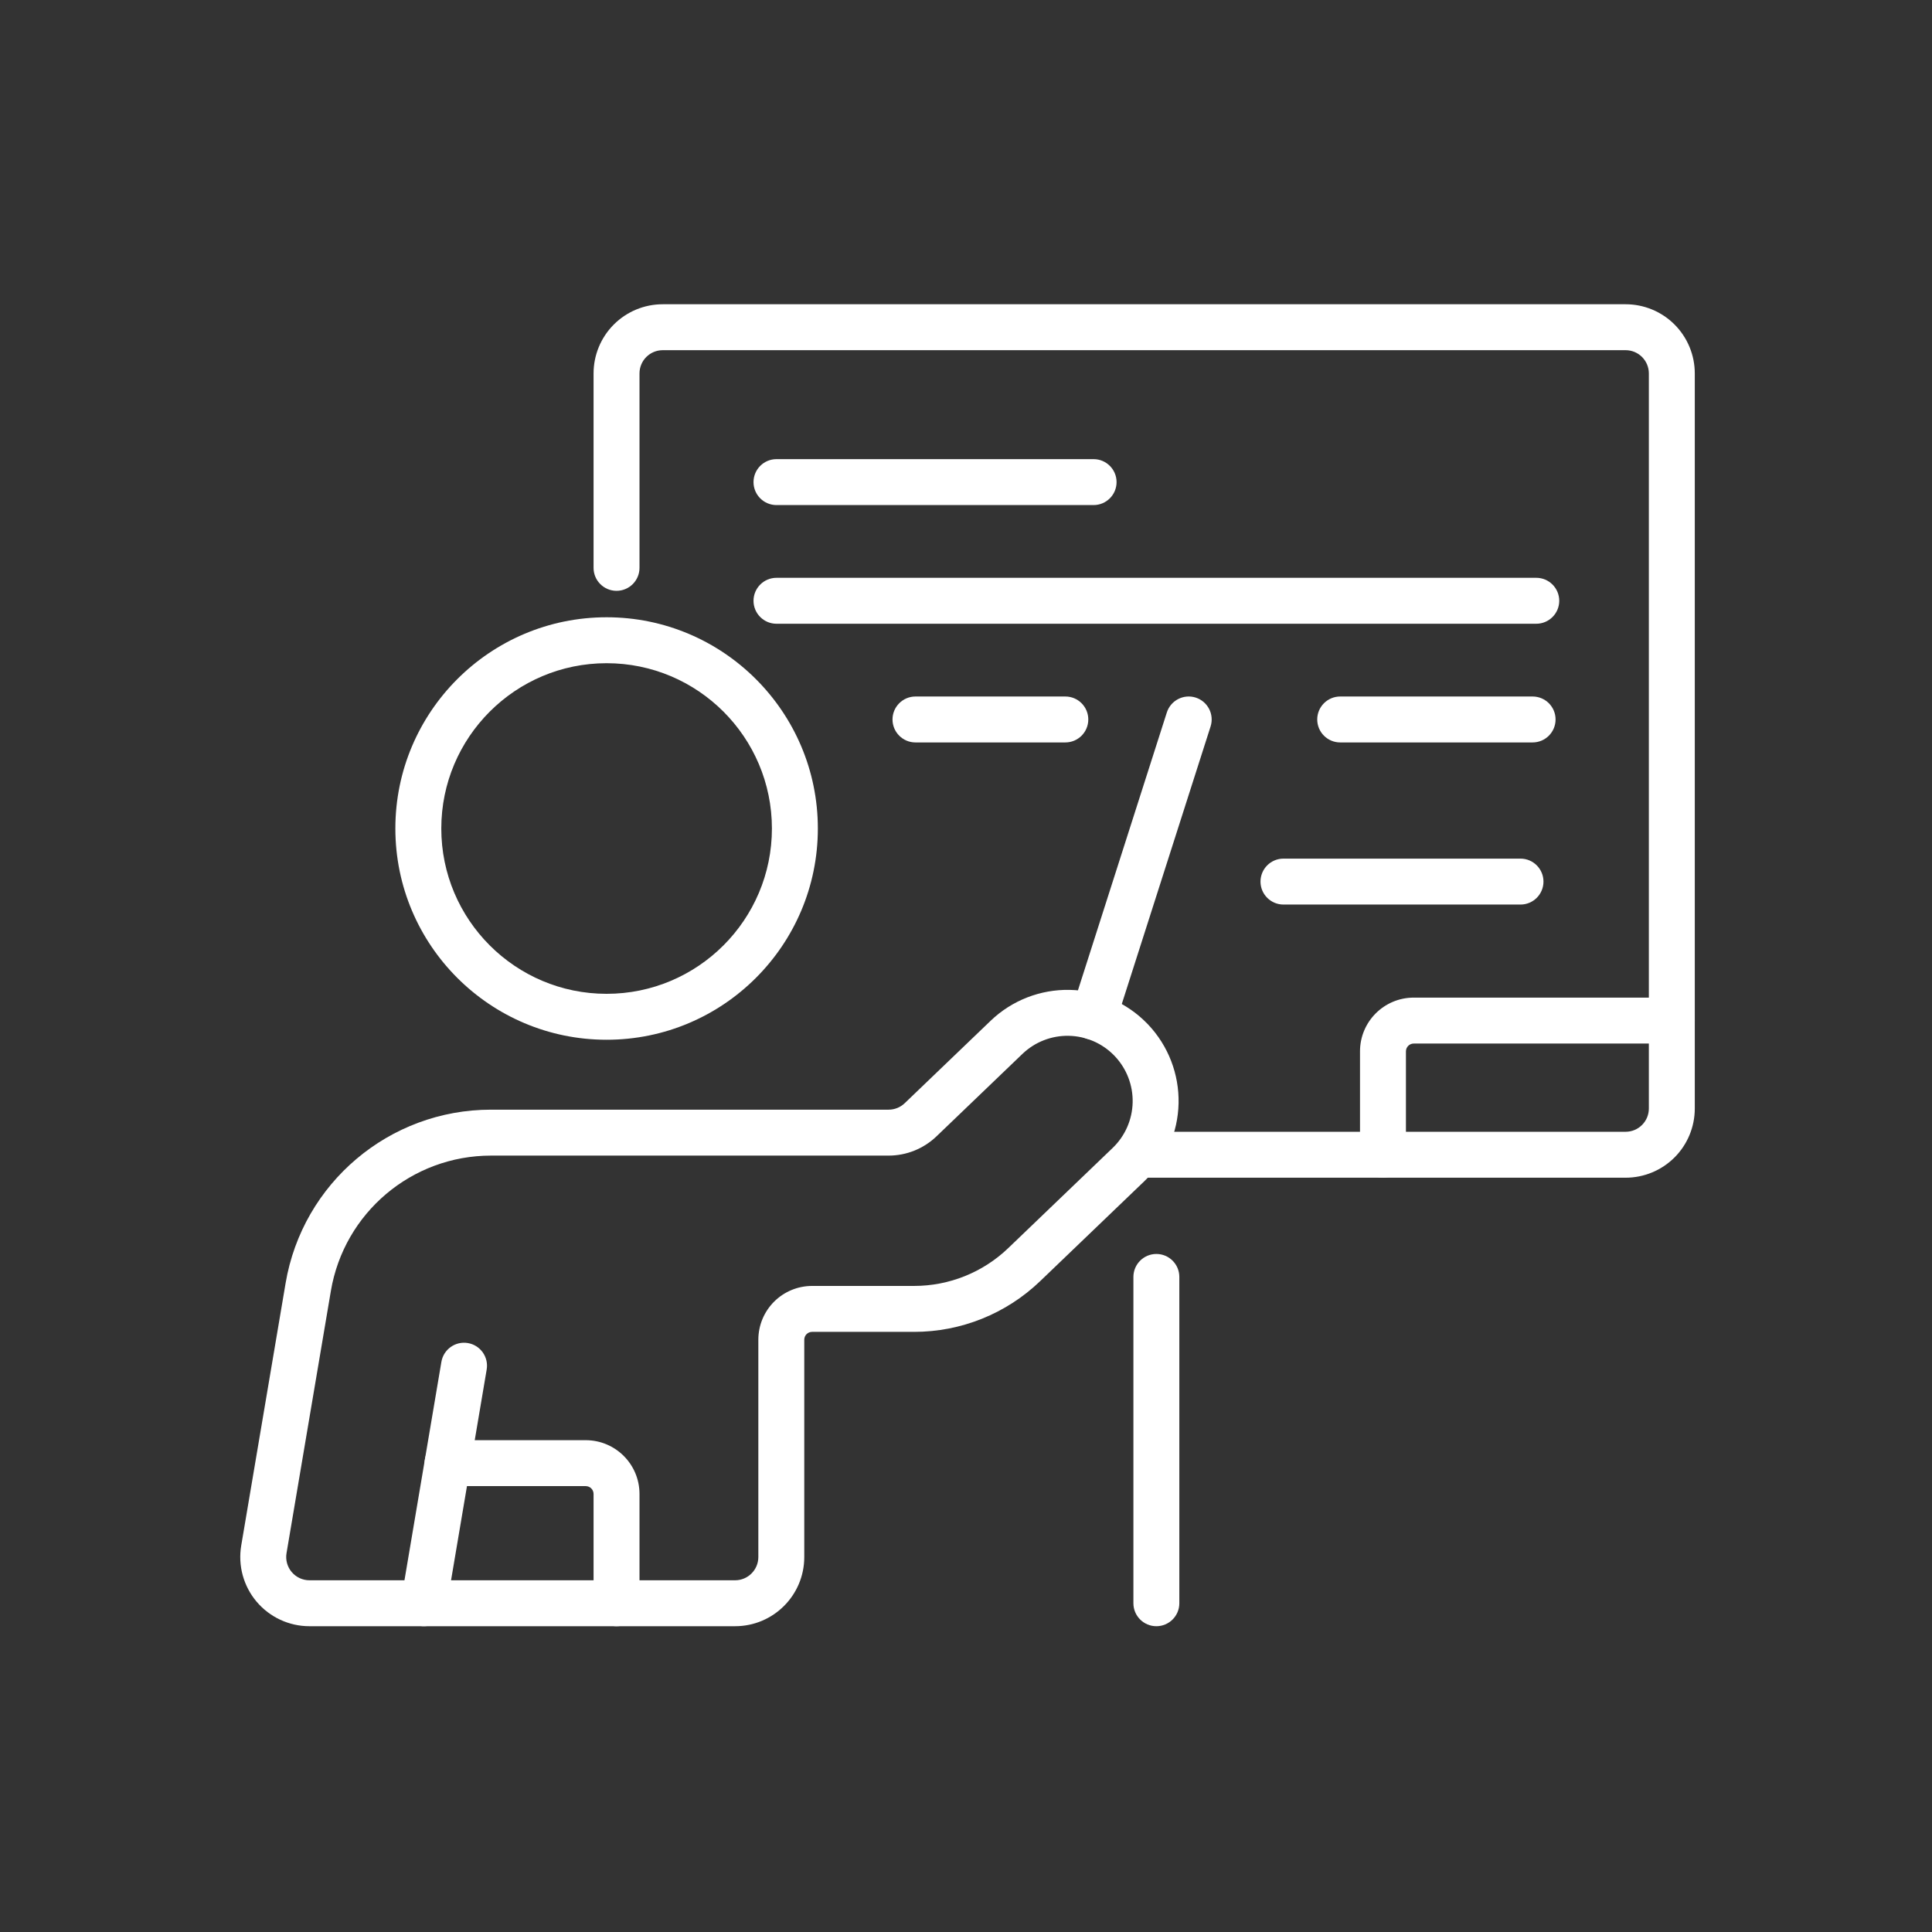
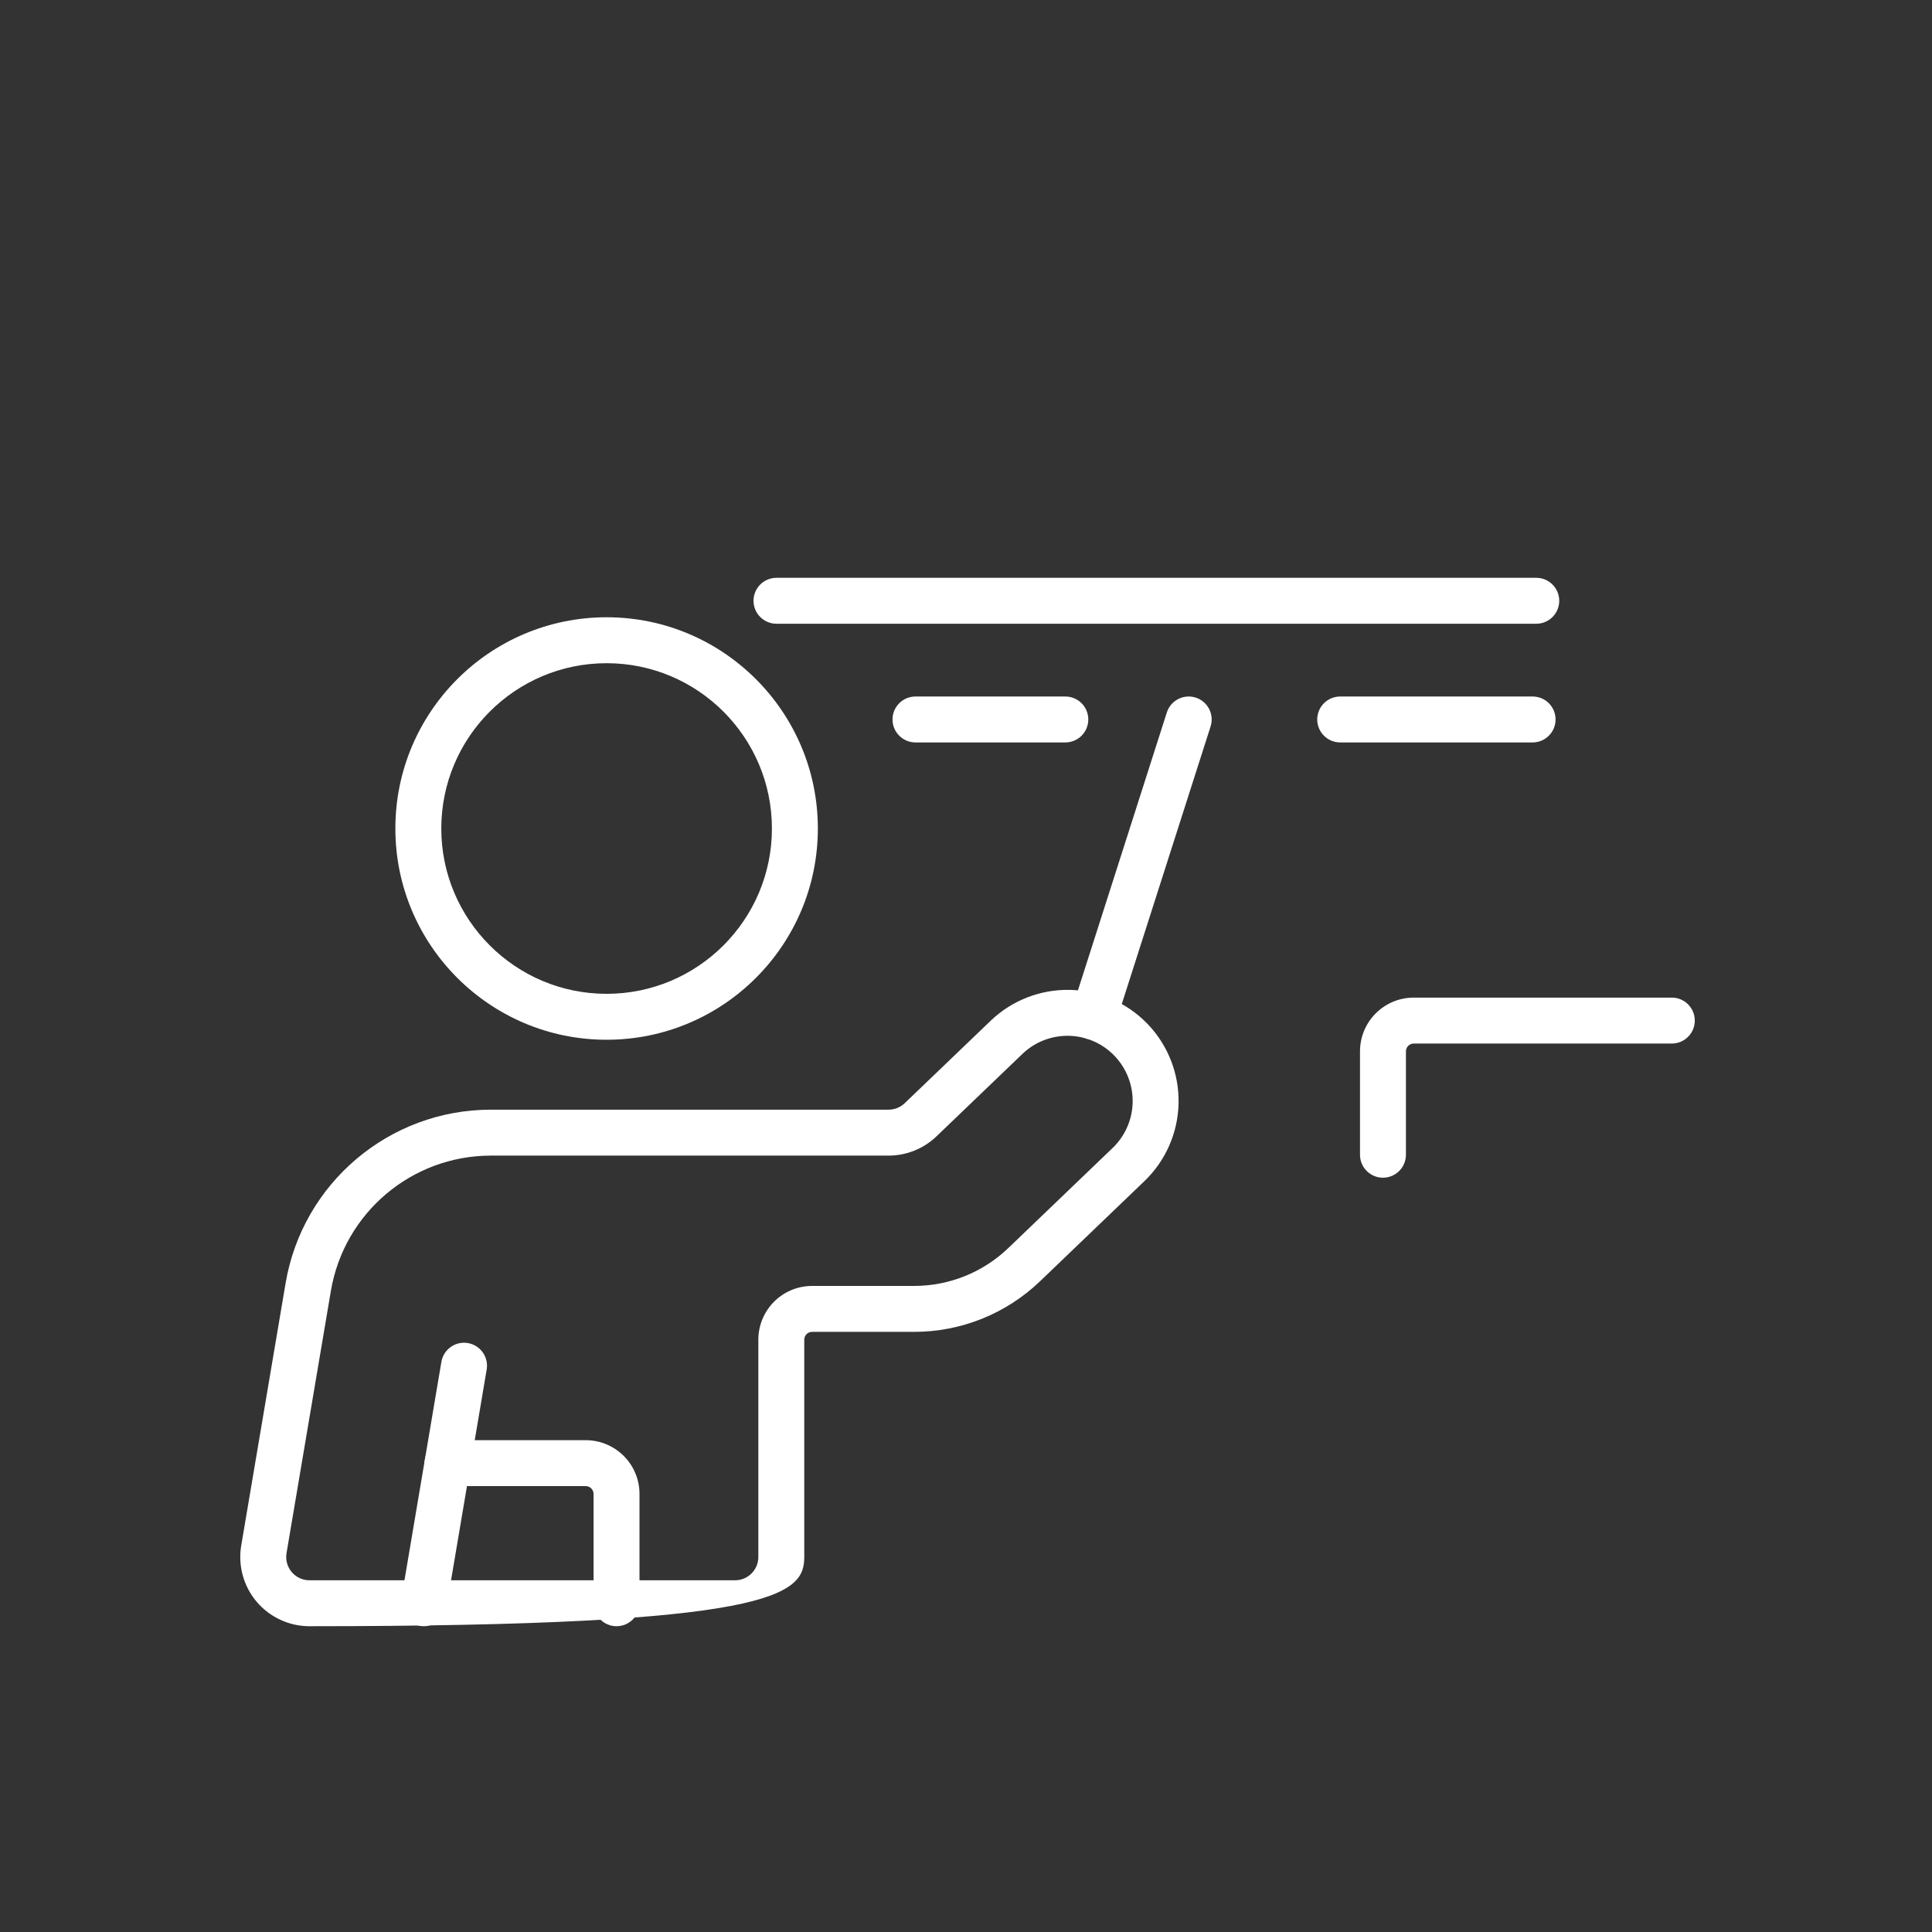
<svg xmlns="http://www.w3.org/2000/svg" width="1080" zoomAndPan="magnify" viewBox="0 0 810 810" height="1080" preserveAspectRatio="xMidYMid meet" version="1.0">
  <rect x="0" y="0" width="810" height="810" fill="#333333" stroke="none" />
  <defs>
    <clipPath id="6ae054b5d2">
-       <path d="M 248 127 L 710.699 127 L 710.699 494 L 248 494 Z M 248 127 " clip-rule="nonzero" />
-     </clipPath>
+       </clipPath>
    <clipPath id="90e1a7a17f">
      <path d="M 570 418 L 710.699 418 L 710.699 494 L 570 494 Z M 570 418 " clip-rule="nonzero" />
    </clipPath>
  </defs>
  <g clip-path="url(#6ae054b5d2)">
-     <path fill="#ffffff" d="M 268.113 238.078 L 268.113 156.562 C 268.113 153.973 269.141 151.496 270.961 149.672 C 272.793 147.844 275.27 146.816 277.855 146.816 L 681.547 146.816 C 684.133 146.816 686.609 147.844 688.434 149.672 C 690.262 151.496 691.289 153.973 691.289 156.562 C 691.289 156.562 691.289 464.754 691.289 464.754 C 691.289 467.34 690.262 469.82 688.434 471.641 C 686.609 473.473 684.133 474.5 681.547 474.5 L 480.109 474.5 C 474.793 474.5 470.48 478.812 470.48 484.129 C 470.48 489.441 474.793 493.758 480.109 493.758 L 681.547 493.758 C 689.238 493.758 696.613 490.699 702.055 485.262 C 707.492 479.82 710.547 472.445 710.547 464.754 L 710.547 156.562 C 710.547 148.871 707.492 141.496 702.055 136.051 C 696.613 130.613 689.238 127.559 681.547 127.559 C 608.586 127.559 350.816 127.559 277.855 127.559 C 270.164 127.559 262.785 130.613 257.348 136.051 C 251.91 141.496 248.855 148.871 248.855 156.562 L 248.855 238.078 C 248.855 243.391 253.168 247.707 258.484 247.707 C 263.797 247.707 268.113 243.391 268.113 238.078 Z M 268.113 238.078 " fill-opacity="1" fill-rule="evenodd" />
-   </g>
-   <path fill="#ffffff" d="M 475.184 535.359 L 475.184 672.168 C 475.184 677.484 479.504 681.797 484.812 681.797 C 490.129 681.797 494.441 677.484 494.441 672.168 L 494.441 535.359 C 494.441 530.043 490.129 525.73 484.812 525.73 C 479.504 525.73 475.184 530.043 475.184 535.359 Z M 475.184 535.359 " fill-opacity="1" fill-rule="evenodd" />
+     </g>
  <g clip-path="url(#90e1a7a17f)">
    <path fill="#ffffff" d="M 700.918 418.254 L 592.73 418.254 C 580.277 418.254 570.188 428.344 570.188 440.797 L 570.188 484.129 C 570.188 489.441 574.5 493.758 579.816 493.758 C 585.133 493.758 589.445 489.441 589.445 484.129 L 589.445 440.797 C 589.445 438.98 590.914 437.512 592.73 437.512 L 700.918 437.512 C 706.234 437.512 710.547 433.199 710.547 427.883 C 710.547 422.57 706.234 418.254 700.918 418.254 Z M 700.918 418.254 " fill-opacity="1" fill-rule="evenodd" />
  </g>
-   <path fill="#ffffff" d="M 325.543 211.754 L 458.496 211.754 C 463.805 211.754 468.125 207.438 468.125 202.125 C 468.125 196.809 463.805 192.496 458.496 192.496 L 325.543 192.496 C 320.227 192.496 315.914 196.809 315.914 202.125 C 315.914 207.438 320.227 211.754 325.543 211.754 Z M 325.543 211.754 " fill-opacity="1" fill-rule="evenodd" />
  <path fill="#ffffff" d="M 325.543 261.508 L 644.09 261.508 C 649.406 261.508 653.719 257.191 653.719 251.879 C 653.719 246.57 649.406 242.25 644.09 242.25 L 325.543 242.25 C 320.227 242.25 315.914 246.57 315.914 251.879 C 315.914 257.191 320.227 261.508 325.543 261.508 Z M 325.543 261.508 " fill-opacity="1" fill-rule="evenodd" />
  <path fill="#ffffff" d="M 383.816 311.27 L 446.645 311.27 C 451.961 311.27 456.273 306.953 456.273 301.641 C 456.273 296.324 451.961 292.012 446.645 292.012 L 383.816 292.012 C 378.508 292.012 374.188 296.324 374.188 301.641 C 374.188 306.953 378.508 311.27 383.816 311.27 Z M 383.816 311.27 " fill-opacity="1" fill-rule="evenodd" />
-   <path fill="#ffffff" d="M 538.098 379.238 L 637.48 379.238 C 642.793 379.238 647.109 374.926 647.109 369.609 C 647.109 364.301 642.793 359.98 637.48 359.98 L 538.098 359.98 C 532.785 359.98 528.469 364.301 528.469 369.609 C 528.469 374.926 532.785 379.238 538.098 379.238 Z M 538.098 379.238 " fill-opacity="1" fill-rule="evenodd" />
  <path fill="#ffffff" d="M 561.883 311.27 L 642.551 311.27 C 647.867 311.27 652.18 306.953 652.18 301.641 C 652.18 296.324 647.867 292.012 642.551 292.012 L 561.883 292.012 C 556.574 292.012 552.254 296.324 552.254 301.641 C 552.254 306.953 556.574 311.27 561.883 311.27 Z M 561.883 311.27 " fill-opacity="1" fill-rule="evenodd" />
  <path fill="#ffffff" d="M 254.324 258.793 C 205.441 258.793 165.758 298.473 165.758 347.355 C 165.758 396.238 205.441 435.922 254.324 435.922 C 303.199 435.922 342.887 396.238 342.887 347.355 C 342.887 298.473 303.199 258.793 254.324 258.793 Z M 254.324 278.051 C 292.574 278.051 323.629 309.105 323.629 347.355 C 323.629 385.605 292.574 416.664 254.324 416.664 C 216.07 416.664 185.016 385.605 185.016 347.355 C 185.016 309.105 216.07 278.051 254.324 278.051 Z M 254.324 278.051 " fill-opacity="1" fill-rule="evenodd" />
-   <path fill="#ffffff" d="M 415.316 427.973 L 379.297 462.527 C 377.48 464.266 375.066 465.234 372.551 465.234 C 372.551 465.234 205.84 465.234 205.84 465.234 C 163.23 465.234 126.84 495.988 119.734 538.008 C 113.328 575.871 105.645 621.316 101.137 647.961 C 99.719 656.379 102.074 664.992 107.582 671.512 C 113.098 678.035 121.199 681.797 129.734 681.797 L 308.188 681.797 C 324.207 681.797 337.195 668.812 337.195 652.797 L 337.195 561.676 C 337.195 560.805 337.535 559.969 338.152 559.352 C 338.773 558.738 339.609 558.391 340.48 558.391 L 383.258 558.391 C 402.938 558.391 421.855 550.785 436.055 537.16 C 448.836 524.902 465.754 508.676 479.801 495.195 C 488.715 486.645 493.863 474.902 494.121 462.555 C 494.379 450.332 489.812 438.5 481.43 429.617 C 481.348 429.527 480.988 429.156 480.898 429.066 C 472.375 420.32 460.742 415.27 448.52 415.012 C 436.172 414.762 424.23 419.418 415.312 427.973 Z M 392.629 476.418 C 400.512 468.855 415.371 454.602 428.648 441.863 C 433.871 436.852 440.883 434.117 448.121 434.27 C 455.293 434.418 462.109 437.379 467.109 442.508 C 467.16 442.562 467.375 442.781 467.426 442.84 C 472.34 448.047 475.02 454.984 474.871 462.148 C 474.723 469.395 471.699 476.285 466.469 481.297 C 452.422 494.777 435.504 511.004 422.723 523.266 C 412.109 533.445 397.969 539.133 383.258 539.133 C 368.91 539.133 351.895 539.133 340.48 539.133 C 334.5 539.133 328.766 541.508 324.535 545.738 C 320.312 549.961 317.938 555.699 317.938 561.676 L 317.938 652.797 C 317.93 658.176 313.57 662.539 308.191 662.539 C 308.188 662.539 129.734 662.539 129.734 662.539 C 126.867 662.539 124.145 661.273 122.297 659.086 C 120.441 656.891 119.652 653.996 120.125 651.172 L 138.723 541.219 C 144.262 508.469 172.629 484.492 205.84 484.492 C 265.25 484.492 347.195 484.492 372.551 484.492 C 380.035 484.492 387.223 481.598 392.629 476.418 Z M 392.629 476.418 " fill-opacity="1" fill-rule="evenodd" />
+   <path fill="#ffffff" d="M 415.316 427.973 L 379.297 462.527 C 377.48 464.266 375.066 465.234 372.551 465.234 C 372.551 465.234 205.84 465.234 205.84 465.234 C 163.23 465.234 126.84 495.988 119.734 538.008 C 113.328 575.871 105.645 621.316 101.137 647.961 C 99.719 656.379 102.074 664.992 107.582 671.512 C 113.098 678.035 121.199 681.797 129.734 681.797 C 324.207 681.797 337.195 668.812 337.195 652.797 L 337.195 561.676 C 337.195 560.805 337.535 559.969 338.152 559.352 C 338.773 558.738 339.609 558.391 340.48 558.391 L 383.258 558.391 C 402.938 558.391 421.855 550.785 436.055 537.16 C 448.836 524.902 465.754 508.676 479.801 495.195 C 488.715 486.645 493.863 474.902 494.121 462.555 C 494.379 450.332 489.812 438.5 481.43 429.617 C 481.348 429.527 480.988 429.156 480.898 429.066 C 472.375 420.32 460.742 415.27 448.52 415.012 C 436.172 414.762 424.23 419.418 415.312 427.973 Z M 392.629 476.418 C 400.512 468.855 415.371 454.602 428.648 441.863 C 433.871 436.852 440.883 434.117 448.121 434.27 C 455.293 434.418 462.109 437.379 467.109 442.508 C 467.16 442.562 467.375 442.781 467.426 442.84 C 472.34 448.047 475.02 454.984 474.871 462.148 C 474.723 469.395 471.699 476.285 466.469 481.297 C 452.422 494.777 435.504 511.004 422.723 523.266 C 412.109 533.445 397.969 539.133 383.258 539.133 C 368.91 539.133 351.895 539.133 340.48 539.133 C 334.5 539.133 328.766 541.508 324.535 545.738 C 320.312 549.961 317.938 555.699 317.938 561.676 L 317.938 652.797 C 317.93 658.176 313.57 662.539 308.191 662.539 C 308.188 662.539 129.734 662.539 129.734 662.539 C 126.867 662.539 124.145 661.273 122.297 659.086 C 120.441 656.891 119.652 653.996 120.125 651.172 L 138.723 541.219 C 144.262 508.469 172.629 484.492 205.84 484.492 C 265.25 484.492 347.195 484.492 372.551 484.492 C 380.035 484.492 387.223 481.598 392.629 476.418 Z M 392.629 476.418 " fill-opacity="1" fill-rule="evenodd" />
  <path fill="#ffffff" d="M 187.207 673.773 L 204.043 574.18 C 204.93 568.941 201.398 563.969 196.152 563.082 C 190.914 562.195 185.941 565.734 185.055 570.973 L 168.219 670.562 C 167.332 675.801 170.863 680.777 176.105 681.664 C 181.344 682.547 186.32 679.012 187.207 673.773 Z M 187.207 673.773 " fill-opacity="1" fill-rule="evenodd" />
  <path fill="#ffffff" d="M 187.641 623.062 L 245.566 623.062 C 247.383 623.062 248.855 624.531 248.855 626.348 C 248.855 626.348 248.855 672.168 248.855 672.168 C 248.855 677.484 253.168 681.797 258.484 681.797 C 263.797 681.797 268.113 677.484 268.113 672.168 L 268.113 626.348 C 268.113 613.895 258.016 603.805 245.566 603.805 C 225.137 603.805 187.641 603.805 187.641 603.805 C 182.328 603.805 178.012 608.117 178.012 613.434 C 178.012 618.75 182.328 623.062 187.641 623.062 Z M 187.641 623.062 " fill-opacity="1" fill-rule="evenodd" />
  <path fill="#ffffff" d="M 467.664 429.227 L 507.543 304.574 C 509.16 299.508 506.371 294.09 501.305 292.465 C 496.246 290.848 490.82 293.641 489.199 298.707 L 449.324 423.359 C 447.707 428.418 450.496 433.84 455.555 435.465 C 460.621 437.082 466.043 434.285 467.664 429.227 Z M 467.664 429.227 " fill-opacity="1" fill-rule="evenodd" />
</svg>